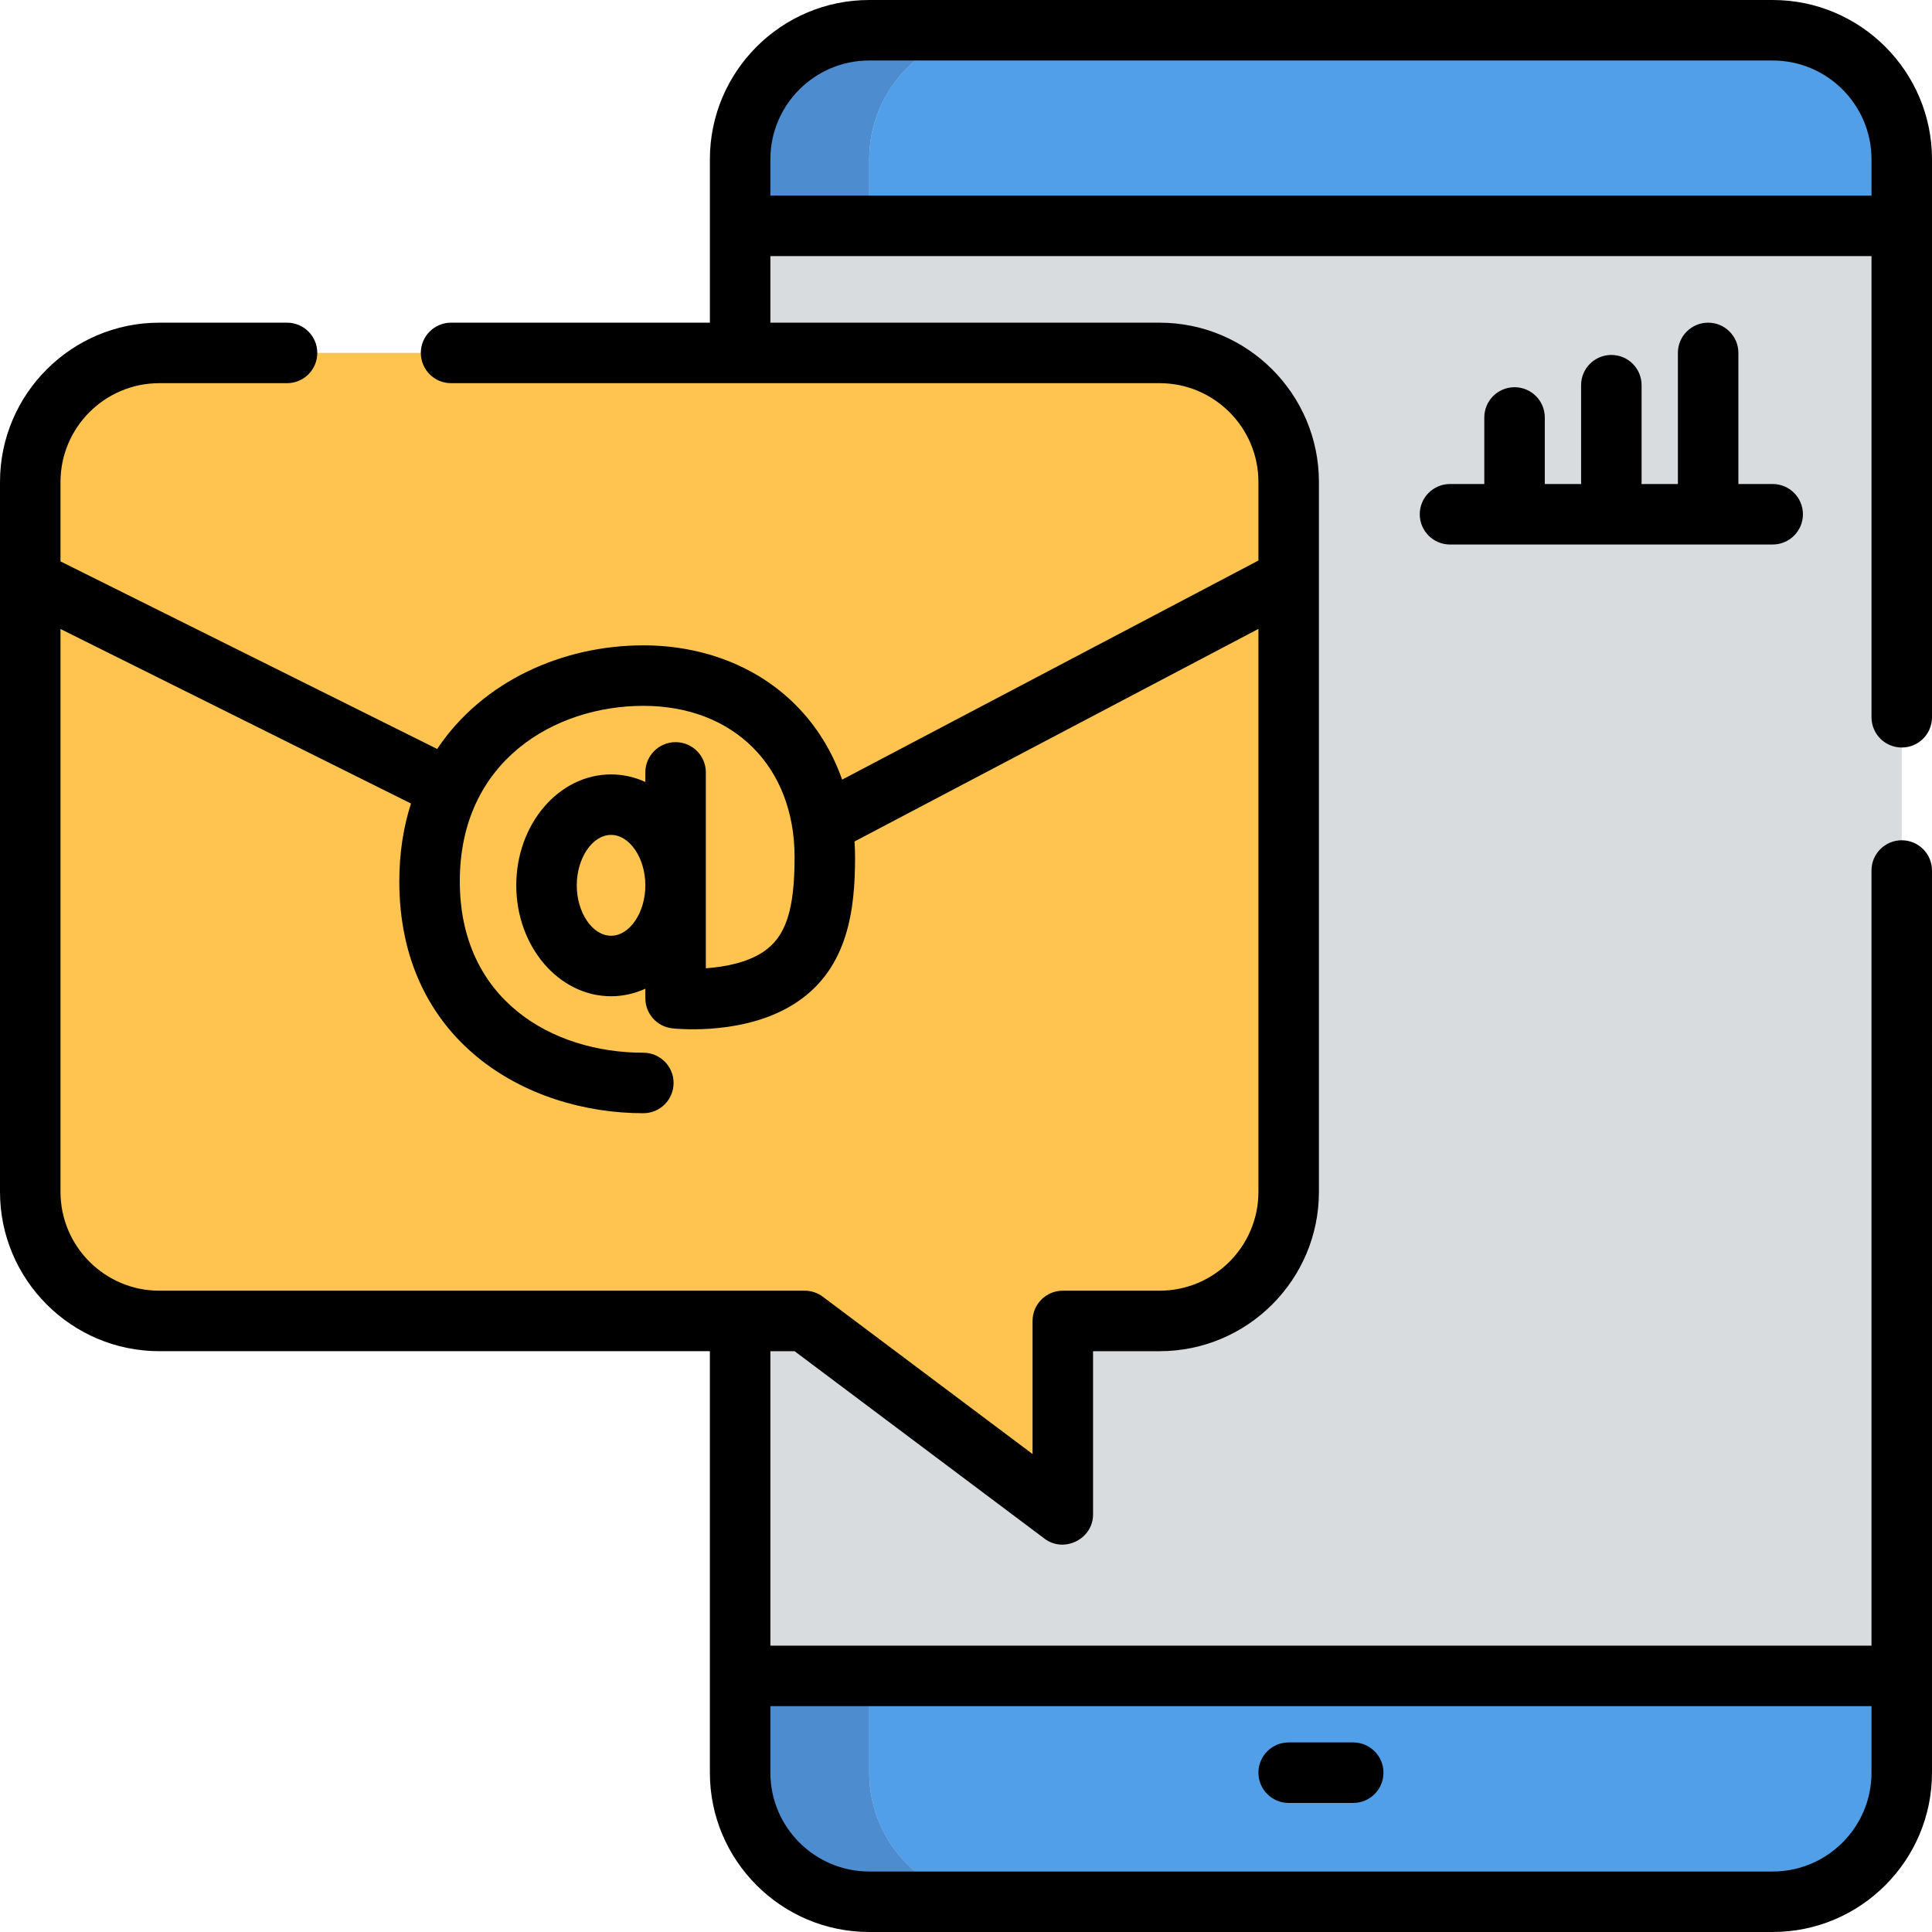
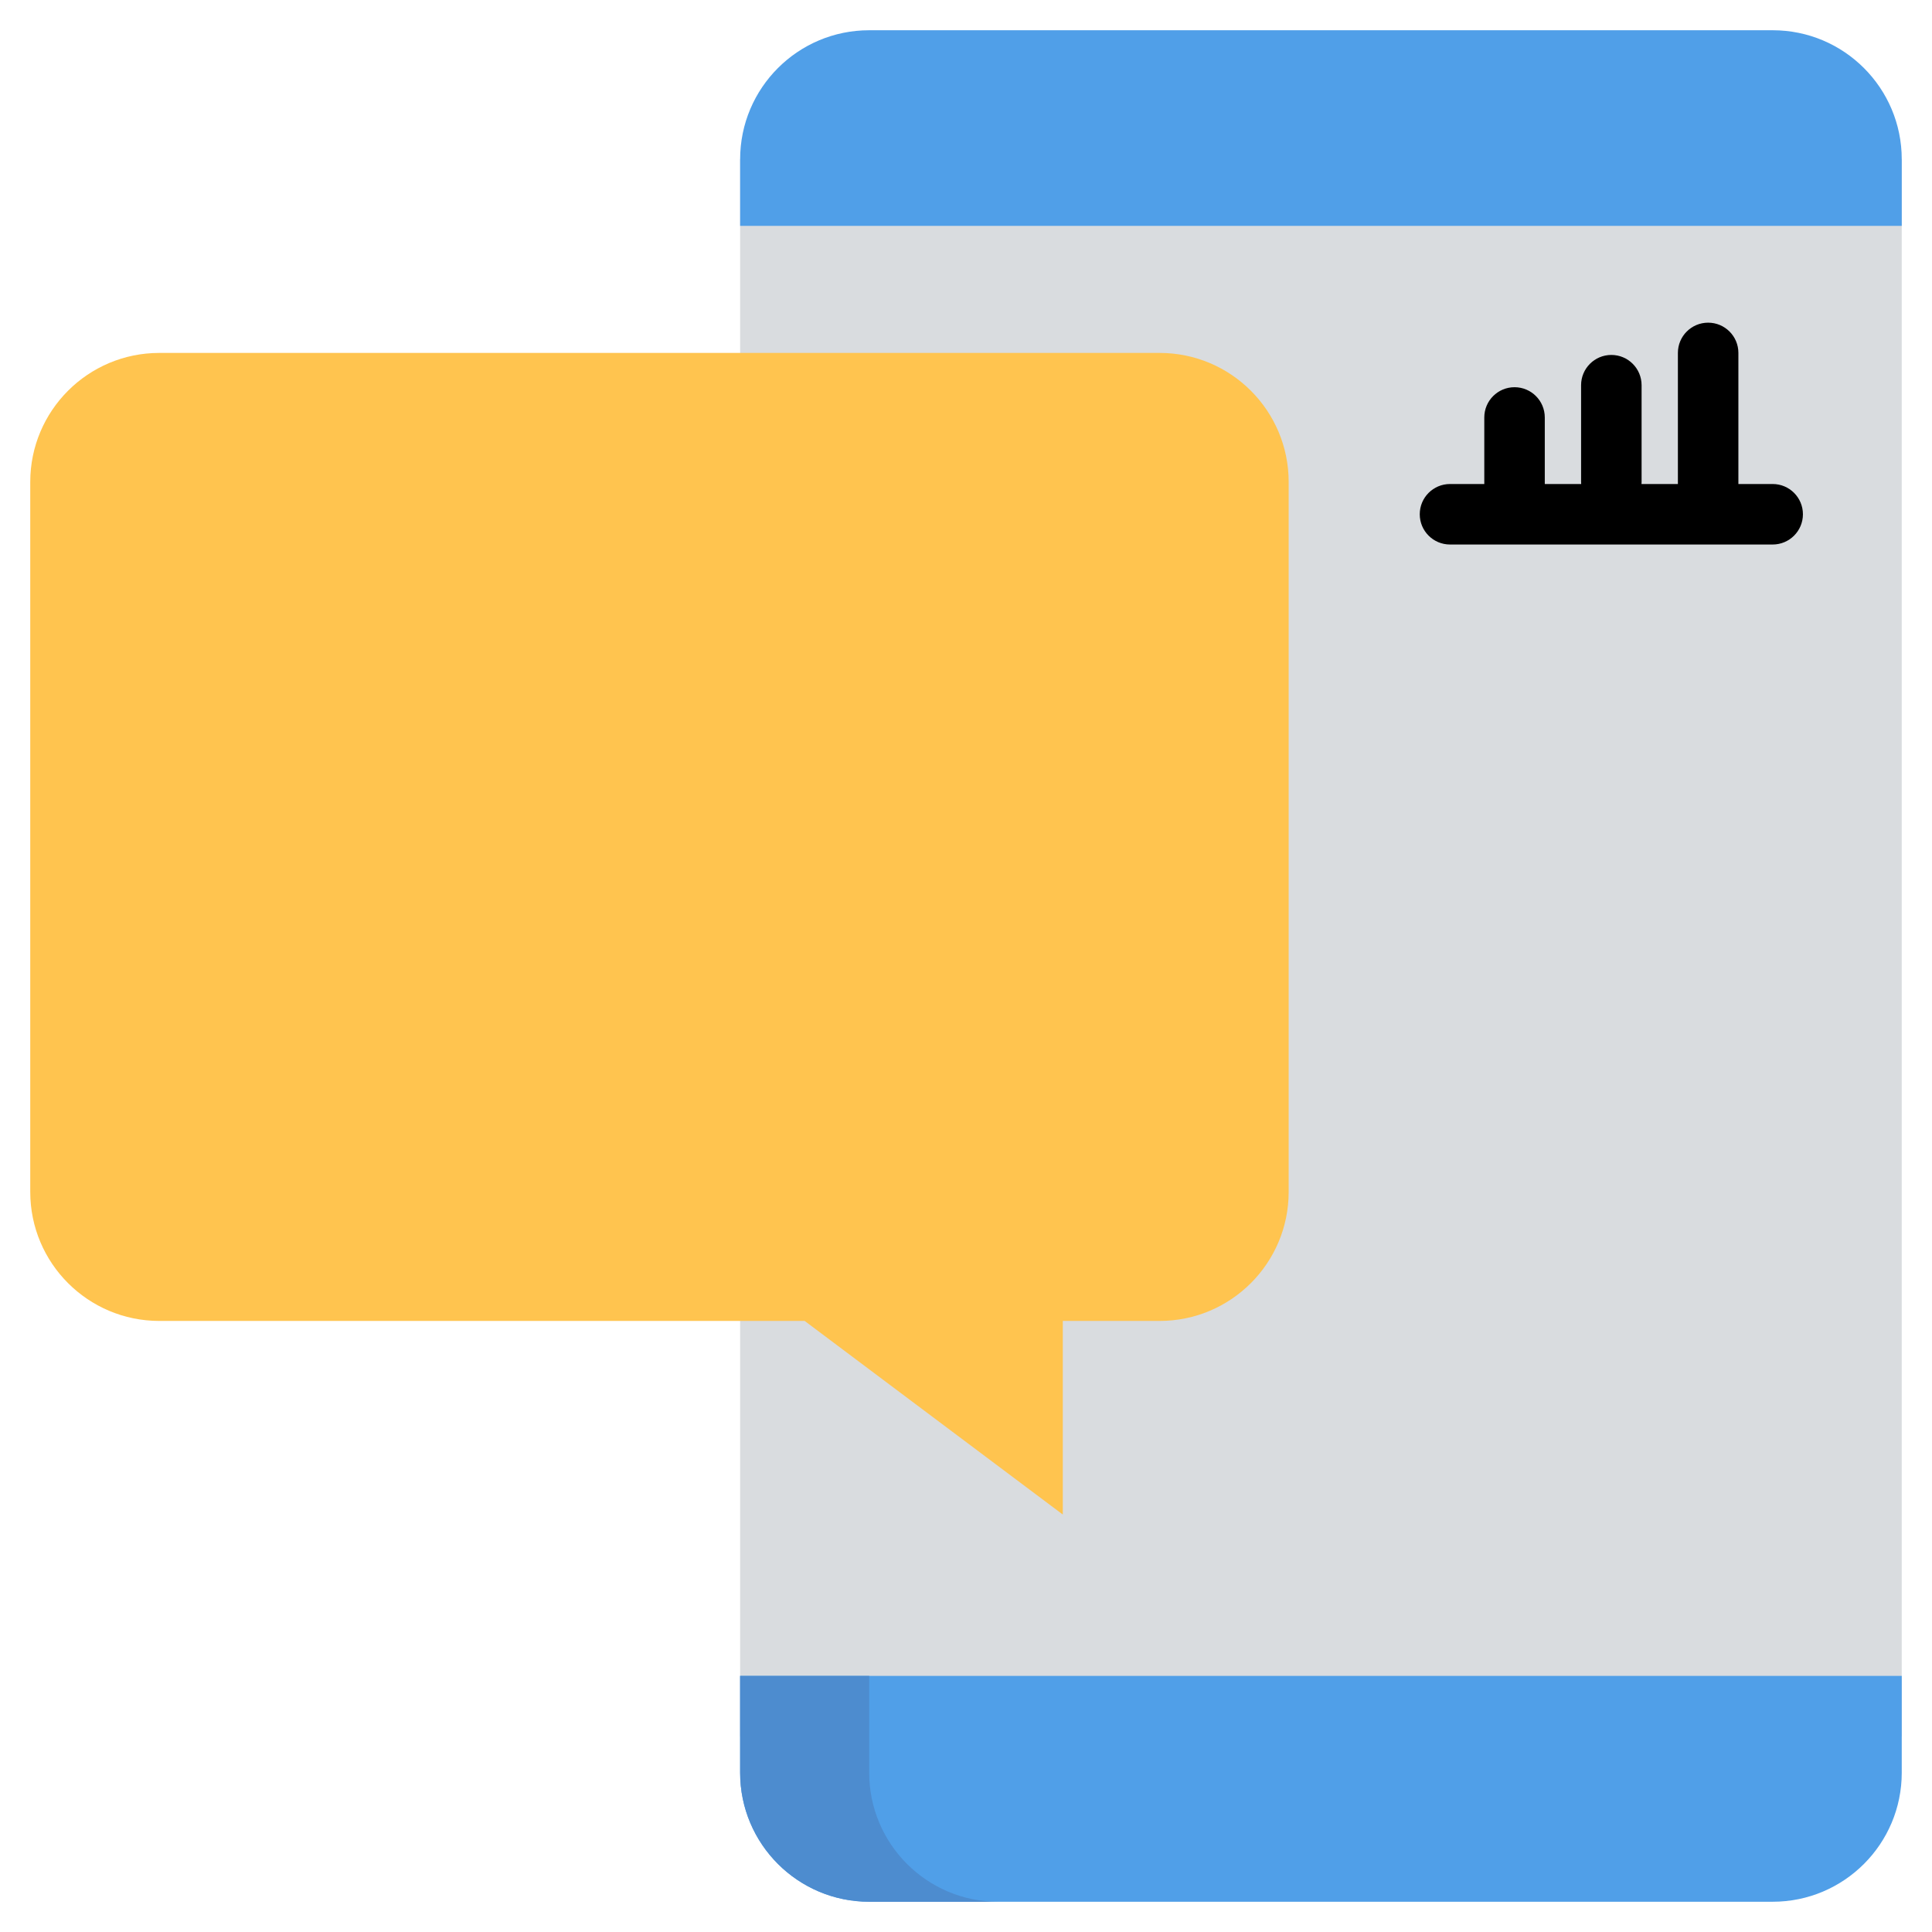
<svg xmlns="http://www.w3.org/2000/svg" version="1.1" id="Layer_1" x="0px" y="0px" viewBox="0 0 512 512" style="enable-background:new 0 0 512 512;" xml:space="preserve">
  <rect x="196.142" y="42.221" style="fill:#D9DCDF;" width="307.841" height="417.937" />
  <g>
    <path style="fill:#509FE8;" d="M196.142,444.125v25.653c0,18.891,15.314,34.205,34.205,34.205h239.432   c18.891,0,34.205-15.314,34.205-34.205v-25.653H196.142z" />
    <path style="fill:#509FE8;" d="M503.983,42.221c0-18.891-15.314-34.205-34.205-34.205H230.347   c-18.891,0-34.205,15.314-34.205,34.205v17.637h307.841V42.221z" />
  </g>
-   <path style="fill:#D9DCDF;" d="M230.347,469.779V42.221c0-18.891,15.314-34.205,34.205-34.205h-34.205  c-18.891,0-34.205,15.314-34.205,34.205v427.557c0,18.891,15.314,34.205,34.205,34.205h34.205  C245.661,503.983,230.347,488.669,230.347,469.779z" />
  <g>
    <path style="fill:#4D8CCF;" d="M230.347,469.779v-25.653h-34.205v25.653c0,18.891,15.314,34.205,34.205,34.205h34.205   C245.661,503.983,230.347,488.669,230.347,469.779z" />
-     <path style="fill:#4D8CCF;" d="M264.551,8.017h-34.205c-18.891,0-34.205,15.314-34.205,34.205v17.637h34.205V42.221   C230.347,23.331,245.661,8.017,264.551,8.017z" />
  </g>
  <path style="fill:#FFC44F;" d="M307.307,93.528H42.221c-18.891,0-34.205,15.314-34.205,34.205v188.125  c0,18.891,15.314,34.205,34.205,34.205h171.023l68.409,51.307v-51.307h25.653c18.891,0,34.205-15.314,34.205-34.205V127.733  C341.511,108.842,326.197,93.528,307.307,93.528z" />
-   <path d="M469.779,0H230.347c-23.281,0-42.221,18.941-42.221,42.221v43.29h-68.588c-4.427,0-8.017,3.588-8.017,8.017  c0,4.428,3.589,8.017,8.017,8.017h187.769c14.44,0,26.188,11.747,26.188,26.188v20.813L223.175,206.61  c-2.664-7.545-6.824-14.295-12.343-19.814c-10.171-10.172-24.498-15.773-40.344-15.773c-21.184,0-42.534,9.339-54.631,27.46  l-99.824-49.705v-21.045c0-14.441,11.748-26.188,26.188-26.188H76.07c4.427,0,8.017-3.588,8.017-8.017  c0-4.428-3.589-8.017-8.017-8.017H42.221C18.941,85.511,0,104.452,0,127.733v188.125c0,23.281,18.941,42.221,42.221,42.221h145.904  v111.699c0,23.28,18.941,42.221,42.221,42.221h239.432c23.28,0,42.221-18.941,42.221-42.221V230.697  c0-4.428-3.589-8.017-8.017-8.017c-4.427,0-8.017,3.588-8.017,8.017v205.411H204.159v-78.029h6.413l66.271,49.704  c5.192,3.893,12.827,0.049,12.827-6.413v-43.29h17.637c23.281,0,42.221-18.941,42.221-42.221V127.733  c0-23.281-18.941-42.221-42.221-42.221H204.159V67.875h291.808v122.208c0,4.428,3.589,8.017,8.017,8.017  c4.427,0,8.017-3.588,8.017-8.017V42.221C512,18.941,493.059,0,469.779,0z M495.967,452.142v17.637  c0,14.441-11.748,26.188-26.188,26.188H230.347c-14.44,0-26.188-11.747-26.188-26.188v-17.637H495.967z M307.307,342.046h-25.653  c-4.427,0-8.017,3.588-8.017,8.017v35.273l-55.582-41.687c-1.387-1.041-3.075-1.603-4.81-1.603H42.221  c-14.44,0-26.188-11.747-26.188-26.188V166.69l92.883,46.248c-1.99,6.207-3.096,13.078-3.096,20.616  c0,42.229,33.522,61.461,64.668,61.461c4.427,0,8.017-3.588,8.017-8.017s-3.589-8.017-8.017-8.017  c-24.208,0-48.635-14.047-48.635-45.428c0-31.947,25.211-46.497,48.635-46.497c23.975,0,40.084,16.108,40.084,40.084  c0,14.027-2.31,21.057-8.238,25.074c-4.304,2.916-10.361,4.044-15.278,4.388v-51.909c0-4.428-3.589-8.017-8.017-8.017  s-8.017,3.588-8.017,8.017v2.532c-2.82-1.285-5.882-1.998-9.086-1.998c-13.851,0-25.119,13.187-25.119,29.395  s11.268,29.395,25.119,29.395c3.203,0,6.266-0.713,9.086-1.998v2.532c0,4.099,3.092,7.538,7.169,7.972  c2.012,0.214,20.04,1.836,33.136-7.035c13.463-9.121,15.278-24.503,15.278-38.348c0-1.395-0.059-2.772-0.145-4.141l107.035-56.335  v149.194C333.495,330.299,321.747,342.046,307.307,342.046z M171.023,234.622c0,7.242-4.161,13.361-9.086,13.361  c-4.924,0-9.086-6.119-9.086-13.361s4.161-13.361,9.086-13.361C166.862,221.261,171.023,227.38,171.023,234.622z M204.159,51.841  v-9.62c0-14.441,11.748-26.188,26.188-26.188h239.432c14.44,0,26.188,11.747,26.188,26.188v9.62H204.159z" />
-   <path d="M341.511,477.795h17.102c4.427,0,8.017-3.588,8.017-8.017s-3.589-8.017-8.017-8.017h-17.102  c-4.427,0-8.017,3.588-8.017,8.017S337.084,477.795,341.511,477.795z" />
  <path d="M401.37,102.614c-4.427,0-8.017,3.588-8.017,8.017v17.637h-9.086c-4.427,0-8.017,3.588-8.017,8.017  c0,4.428,3.589,8.017,8.017,8.017h85.511c4.427,0,8.017-3.588,8.017-8.017c0-4.428-3.589-8.017-8.017-8.017h-9.086V93.528  c0-4.428-3.589-8.017-8.017-8.017c-4.427,0-8.017,3.588-8.017,8.017v34.739h-9.647c0.012-0.177,0.027-0.354,0.027-0.534v-25.653  c0-4.428-3.589-8.017-8.017-8.017c-4.427,0-8.017,3.588-8.017,8.017v25.653c0,0.181,0.015,0.357,0.027,0.534h-9.647V110.63  C409.386,106.202,405.797,102.614,401.37,102.614z" />
  <g>
</g>
  <g>
</g>
  <g>
</g>
  <g>
</g>
  <g>
</g>
  <g>
</g>
  <g>
</g>
  <g>
</g>
  <g>
</g>
  <g>
</g>
  <g>
</g>
  <g>
</g>
  <g>
</g>
  <g>
</g>
  <g>
</g>
</svg>